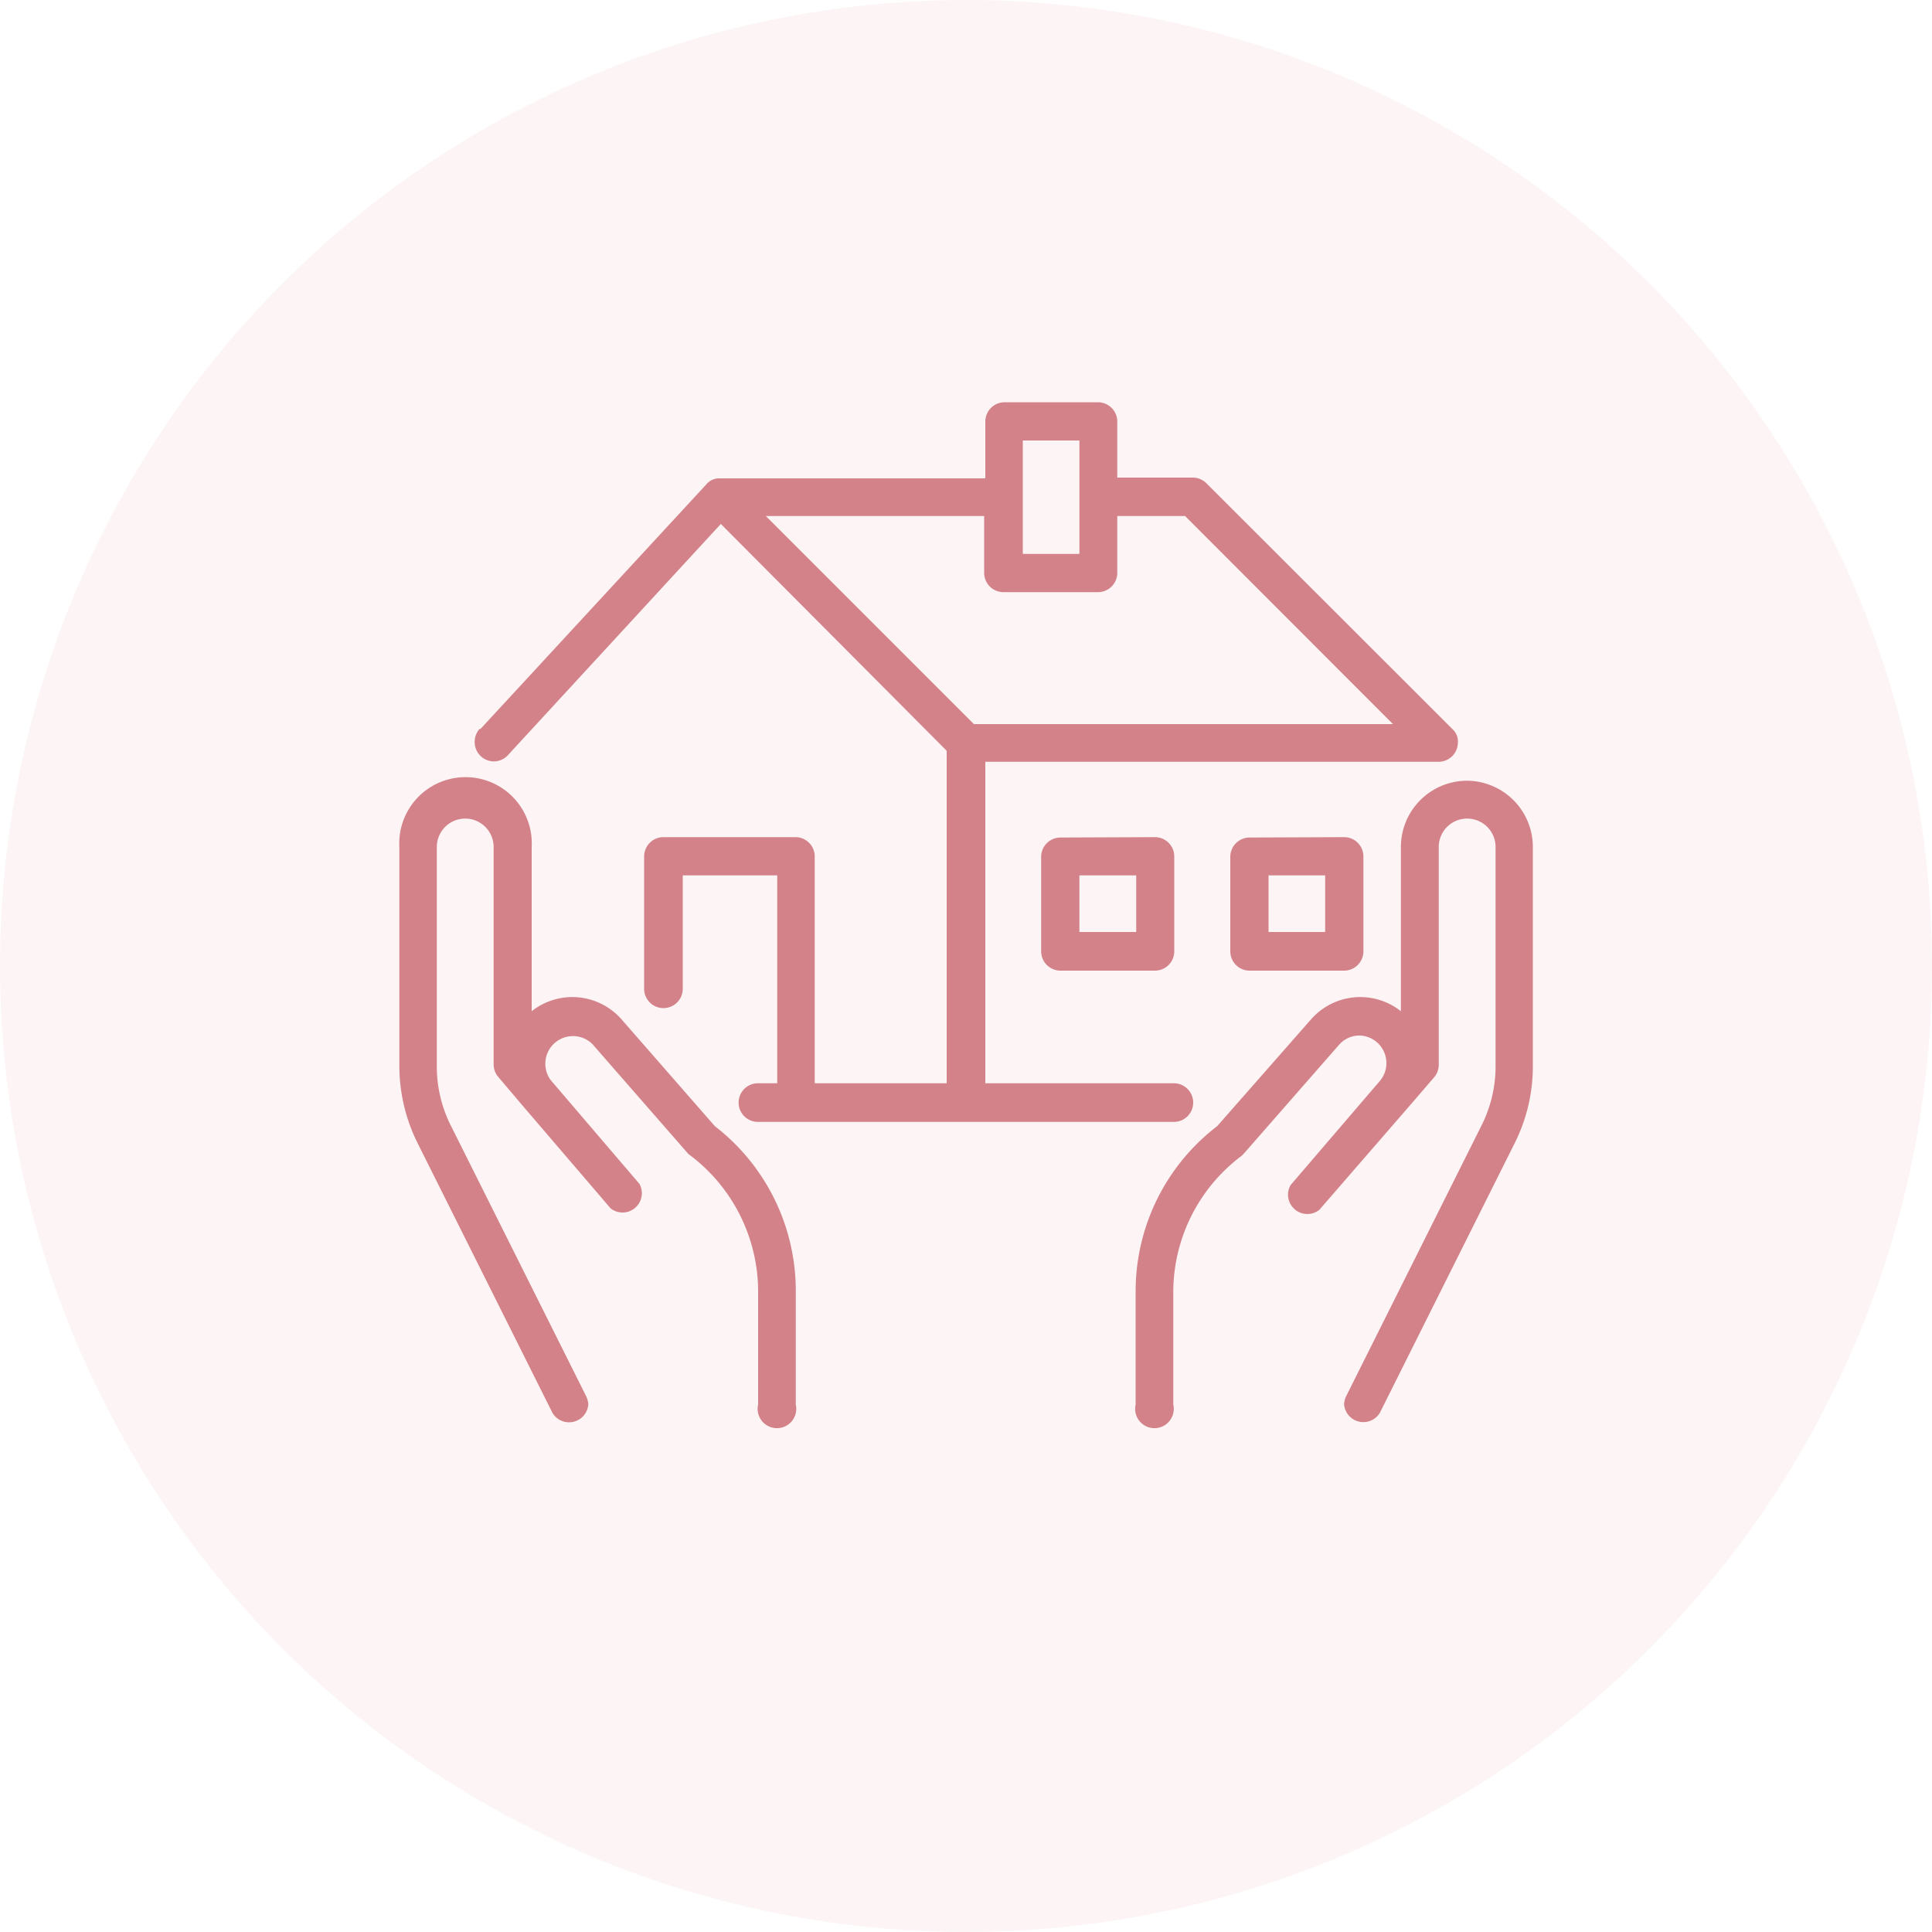
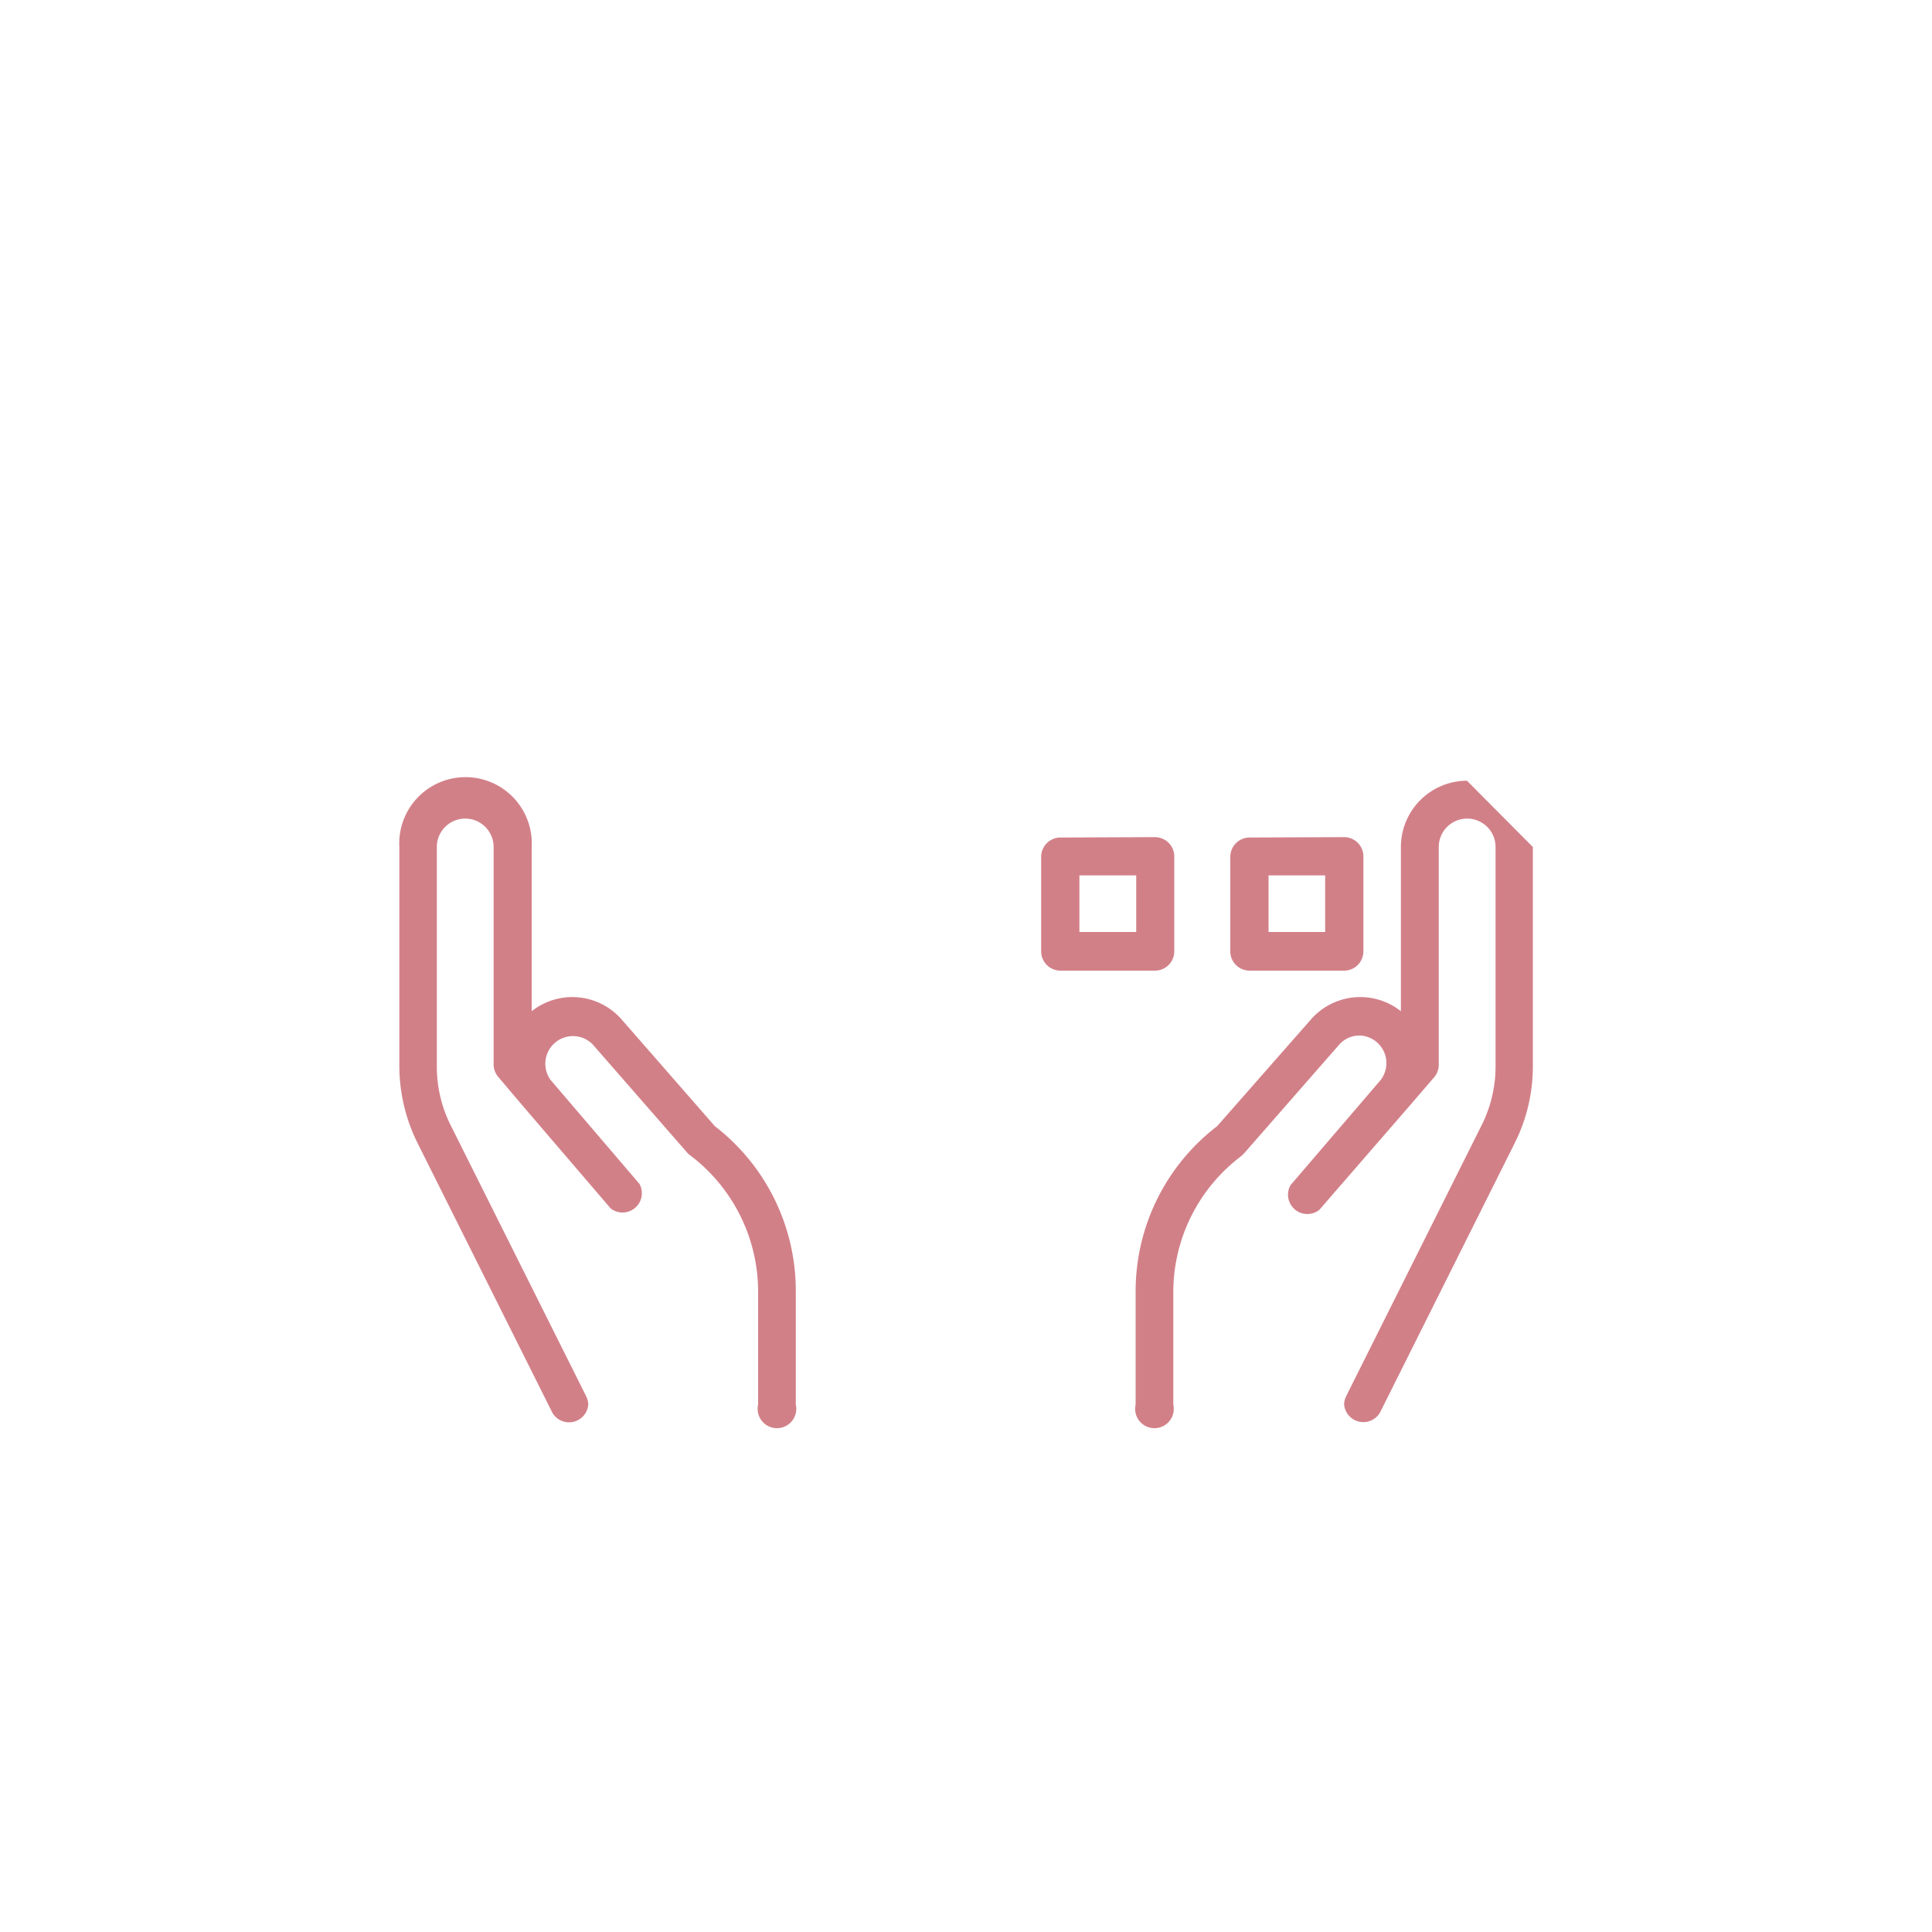
<svg xmlns="http://www.w3.org/2000/svg" viewBox="0 0 100 100">
  <defs>
    <style>.cls-1{fill:#d28088;}.cls-2{fill:#e69b9f;opacity:0.1;isolation:isolate;}</style>
  </defs>
  <g id="レイヤー_2" data-name="レイヤー 2">
    <g id="レイヤー_1-2" data-name="レイヤー 1">
      <path class="cls-1" d="M54.89,43.35a1,1,0,0,0-1,1v4.89a1,1,0,0,0,1,1h4.89a1,1,0,0,0,1-1V44.33a1,1,0,0,0-1-1Zm3.92,4.89H55.87V45.31h2.94Z" />
      <path class="cls-1" d="M64.68,43.35a1,1,0,0,0-1,1v4.89a1,1,0,0,0,1,1h4.89a1,1,0,0,0,1-1V44.33a1,1,0,0,0-1-1Zm3.91,4.89H65.66V45.31h2.93Z" />
      <path class="cls-1" d="M37,58.29l-4.83-5.53a3.39,3.39,0,0,0-4.65-.42v-8.5a3.43,3.43,0,1,0-6.85,0V55.2a9,9,0,0,0,.93,3.94l7,14h0a1,1,0,0,0,1.85-.44,1.05,1.05,0,0,0-.11-.43h0l-7-14a6.79,6.79,0,0,1-.73-3.06V43.84a1.47,1.47,0,1,1,2.94,0V55.09a1,1,0,0,0,.23.64L27,57.17l0,0,4.61,5.38a1,1,0,0,0,1.49-1.27L28.5,55.9a1.43,1.43,0,0,1,2.17-1.85l4.89,5.6a.67.67,0,0,0,.15.14,8.85,8.85,0,0,1,3.53,7V72.7a1,1,0,1,0,1.95,0V66.83A10.76,10.76,0,0,0,37,58.29Z" />
-       <path class="cls-1" d="M75.93,40.41a3.43,3.43,0,0,0-3.42,3.43v8.5a3.39,3.39,0,0,0-4.65.42L63,58.29a10.76,10.76,0,0,0-4.22,8.54V72.7a1,1,0,1,0,1.95,0V66.83a8.82,8.82,0,0,1,3.53-7l.14-.14,4.9-5.6a1.4,1.4,0,0,1,1.13-.49,1.43,1.43,0,0,1,1,2.34l-4.63,5.4a1,1,0,0,0,1.49,1.28L73,57.19l0,0,1.24-1.44a1,1,0,0,0,.23-.64V43.84a1.47,1.47,0,1,1,2.94,0V55.2a6.79,6.79,0,0,1-.73,3.06l-7,14h0a1.05,1.05,0,0,0-.11.43,1,1,0,0,0,1.85.44h0l7-14a8.84,8.84,0,0,0,.92-3.94V43.84A3.43,3.43,0,0,0,75.93,40.41Z" />
-       <path class="cls-1" d="M25.56,39.41a1,1,0,0,0,.7-.29h0l11.05-12L49,38.86V56.07H42.17V44.33a1,1,0,0,0-1-1H34.34a1,1,0,0,0-1,1v6.85h0a1,1,0,1,0,2,0h0V45.31h4.89V56.07h-1a1,1,0,1,0,0,2H60.76a1,1,0,0,0,0-2H51V39.43H74.46a1,1,0,0,0,1-1,.85.85,0,0,0-.28-.69h0L62.43,25a1,1,0,0,0-.69-.28H57.83V21.82a1,1,0,0,0-1-1H52a1,1,0,0,0-1,1v2.94H37.26a.86.86,0,0,0-.7.31L24.87,37.73h0l-.05,0h0a1,1,0,0,0-.25.63A1,1,0,0,0,25.56,39.41ZM52.94,22.8h2.93v5.87H52.94Zm-2,3.91v2.94a1,1,0,0,0,1,1h4.89a1,1,0,0,0,1-1V26.71h3.51L72.1,37.48H50.41L39.64,26.71Z" />
-       <circle id="楕円形_11" data-name="楕円形 11" class="cls-2" cx="50" cy="50" r="50" />
+       <path class="cls-1" d="M75.93,40.41a3.43,3.43,0,0,0-3.42,3.43v8.5a3.39,3.39,0,0,0-4.65.42L63,58.29a10.76,10.76,0,0,0-4.22,8.54V72.7a1,1,0,1,0,1.95,0V66.83a8.82,8.82,0,0,1,3.53-7l.14-.14,4.9-5.6a1.4,1.4,0,0,1,1.13-.49,1.43,1.43,0,0,1,1,2.34l-4.63,5.4a1,1,0,0,0,1.49,1.28L73,57.19l0,0,1.24-1.44a1,1,0,0,0,.23-.64V43.84a1.47,1.47,0,1,1,2.94,0V55.2a6.79,6.79,0,0,1-.73,3.06l-7,14h0a1.05,1.05,0,0,0-.11.43,1,1,0,0,0,1.85.44h0l7-14a8.84,8.84,0,0,0,.92-3.94V43.84Z" />
    </g>
  </g>
</svg>